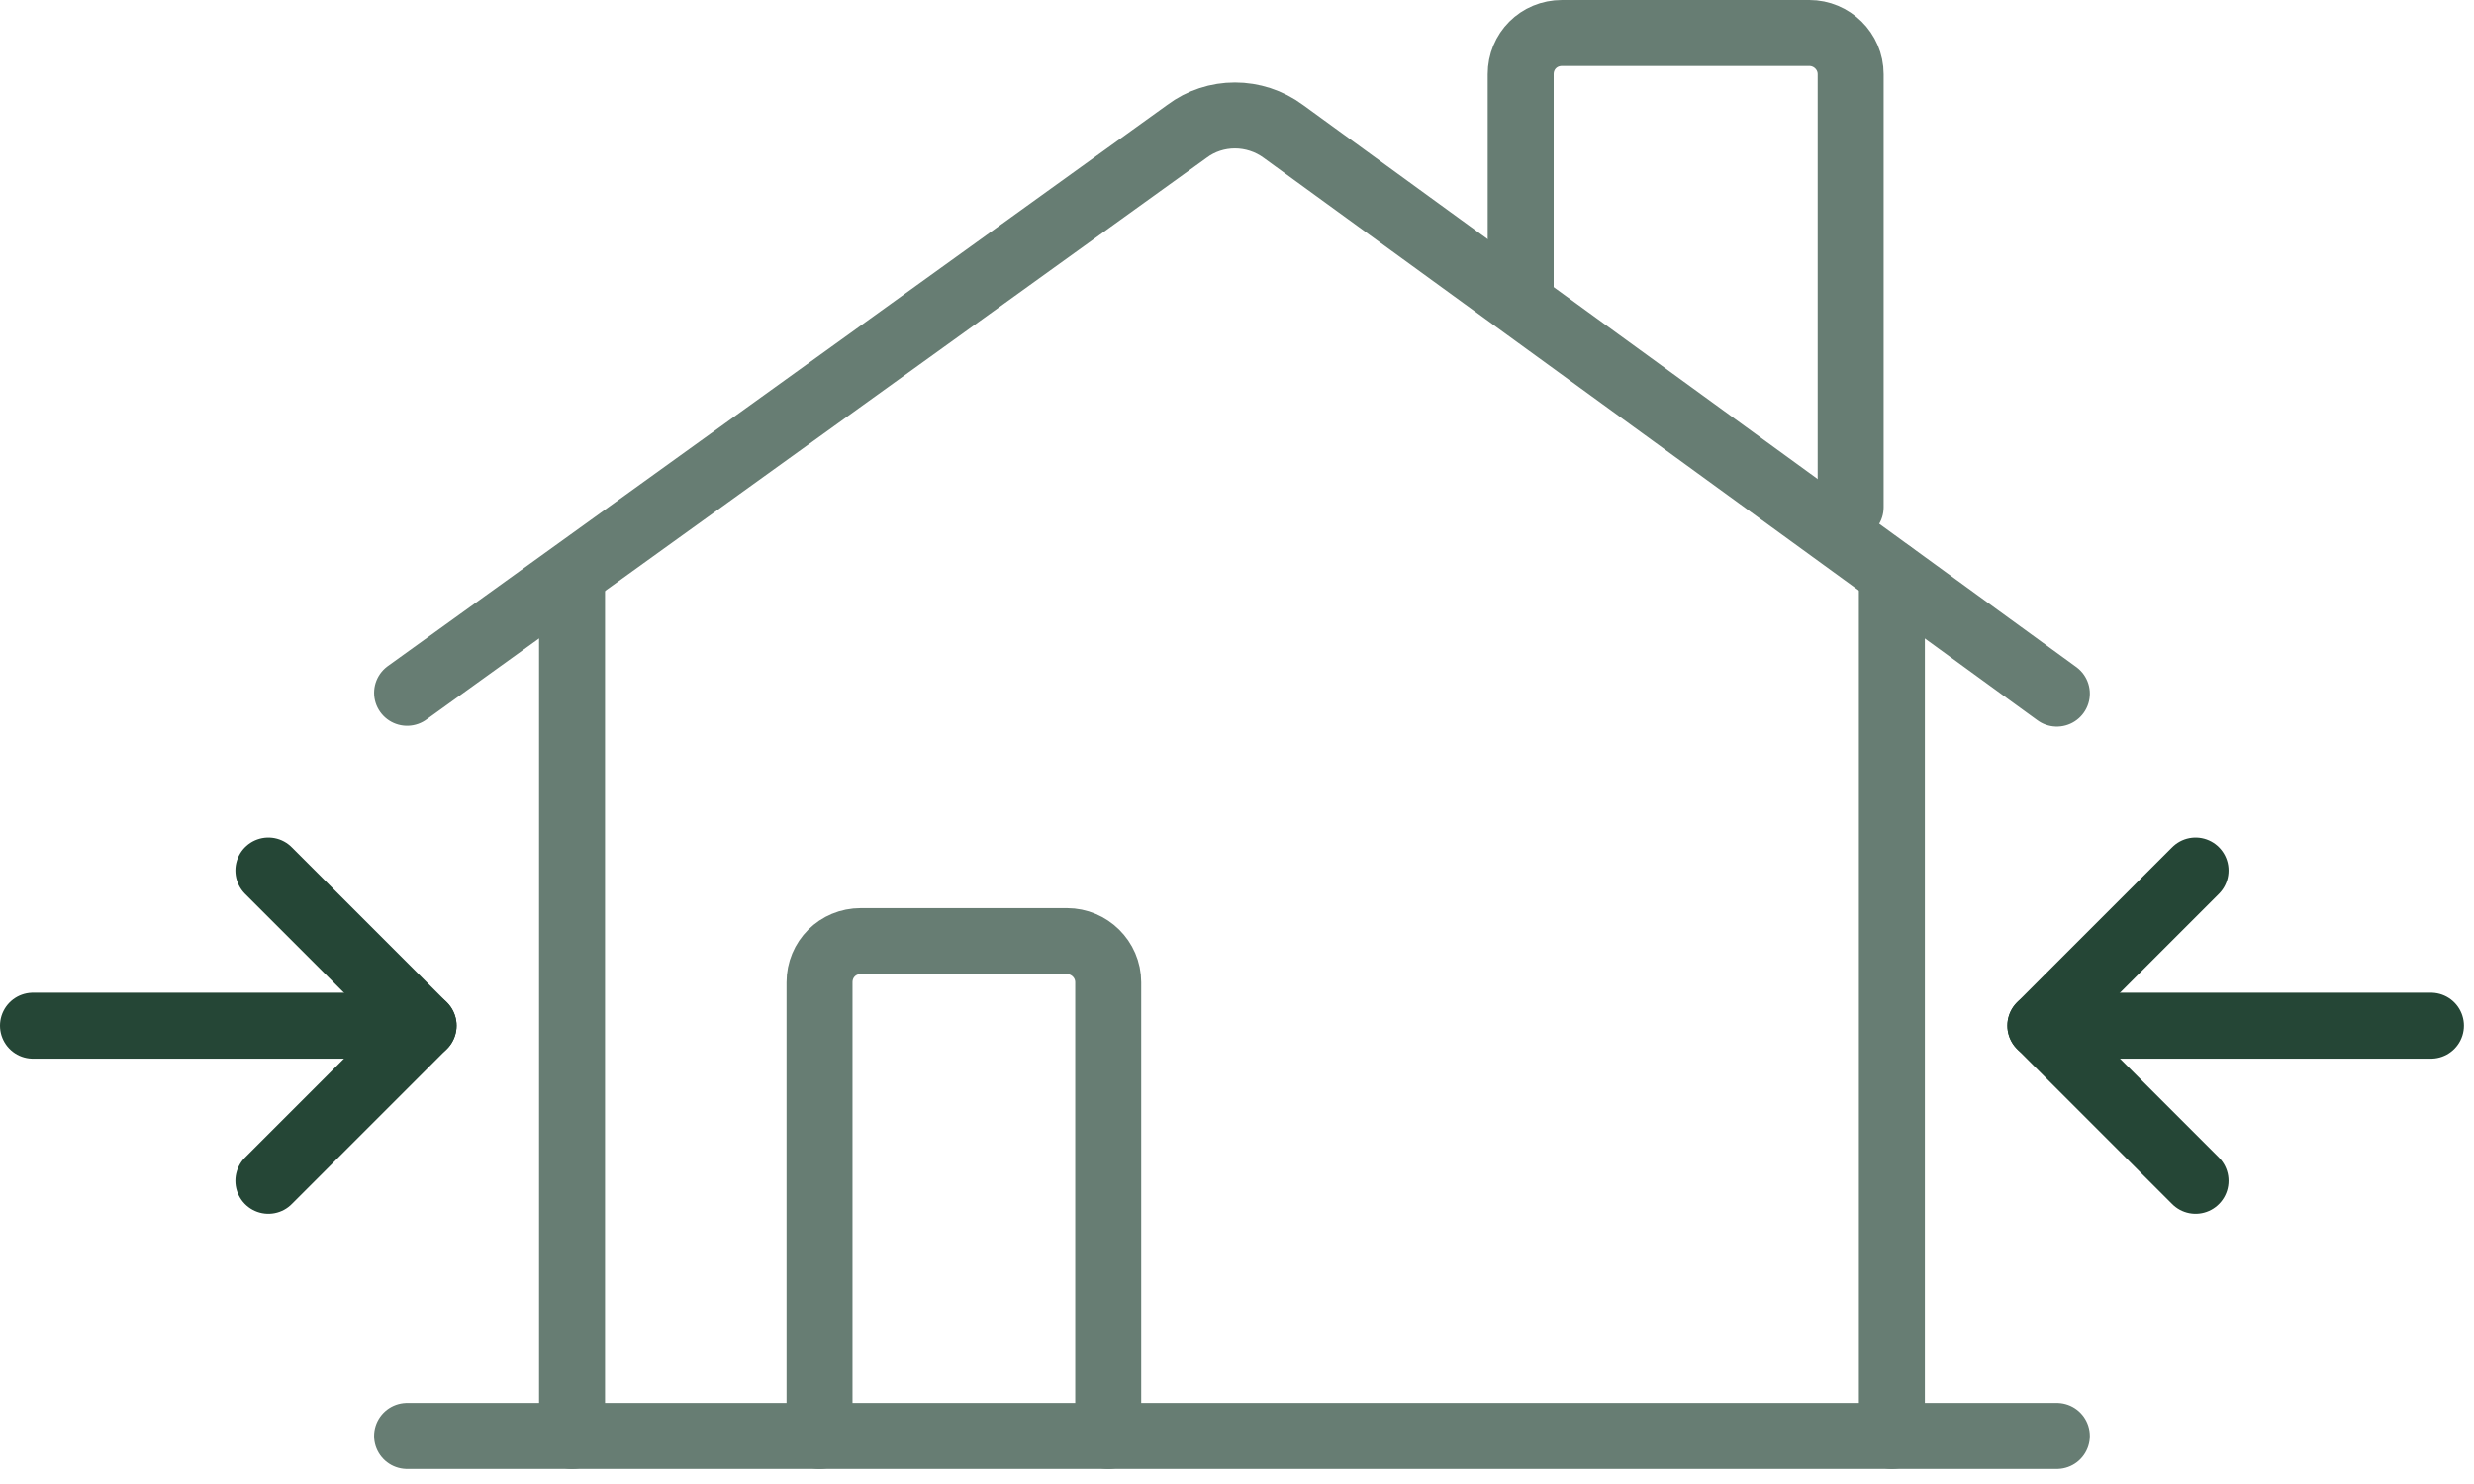
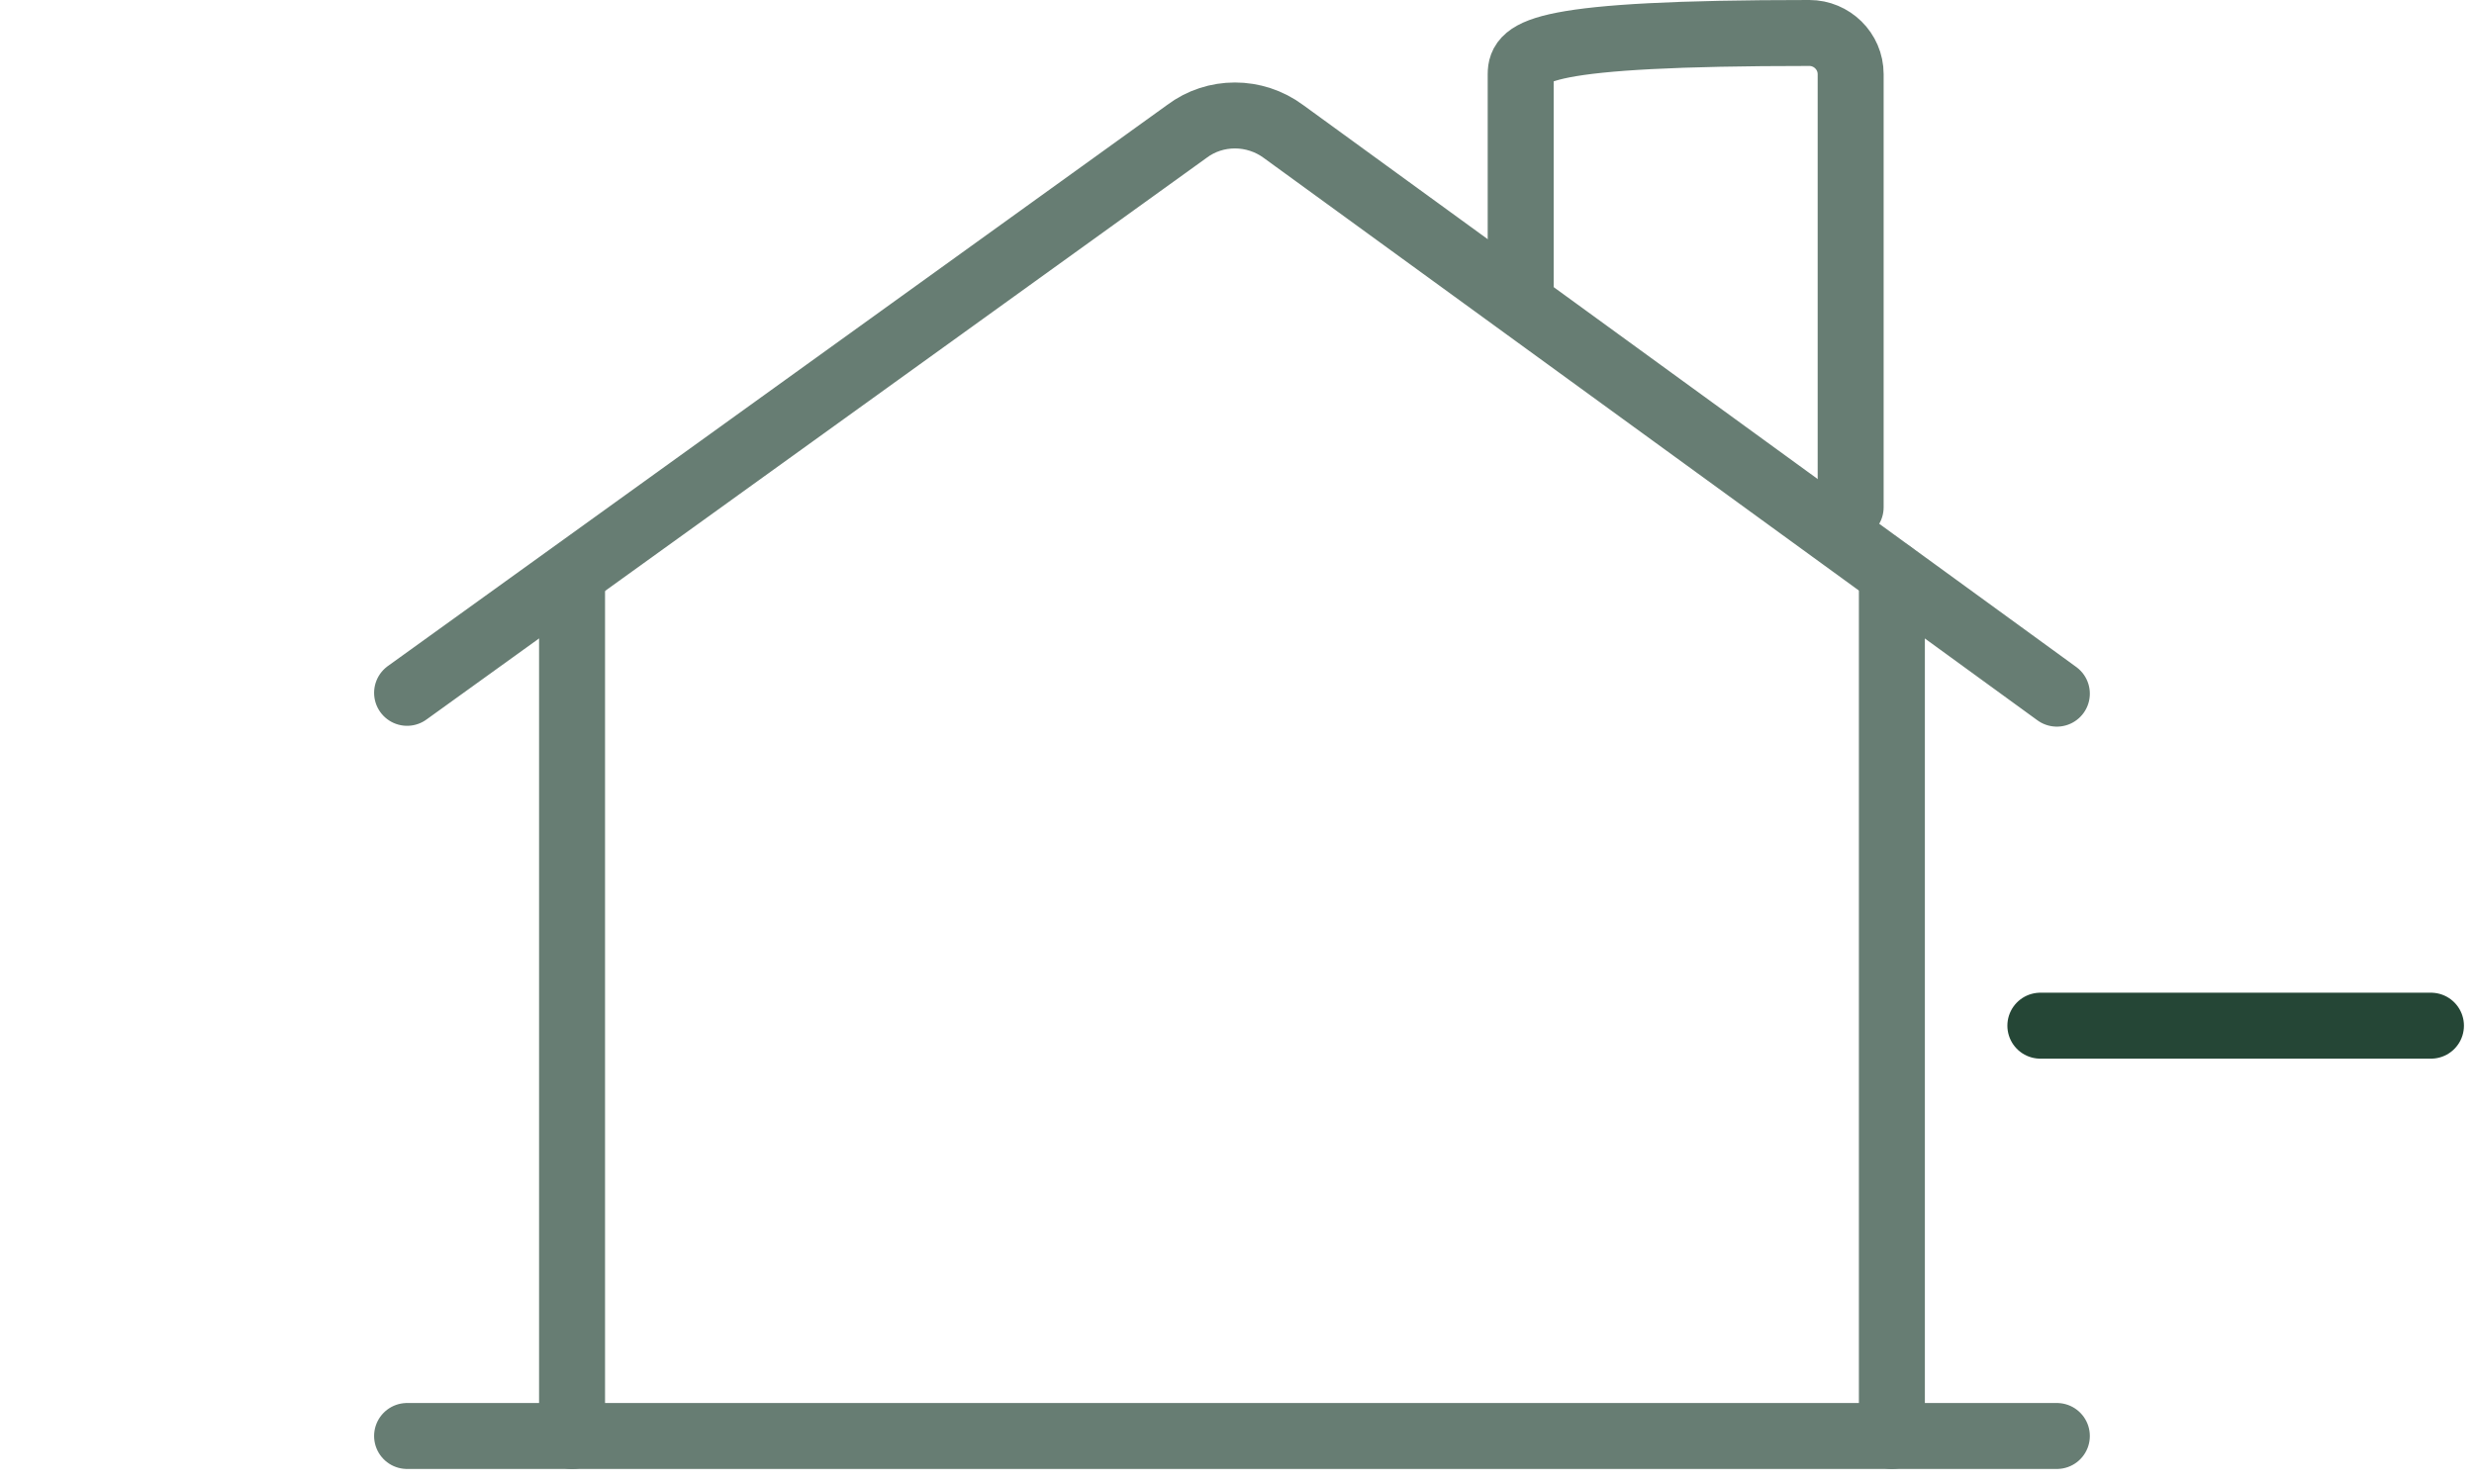
<svg xmlns="http://www.w3.org/2000/svg" width="75" height="45">
  <path fill="none" stroke="#677D73" stroke-width="2" stroke-linecap="round" stroke-linejoin="round" transform="translate(57.103 17.407)" d="M0.25 0L0.25 26.137" fill-rule="evenodd" />
  <path fill="none" stroke="#677D73" stroke-width="2" stroke-linecap="round" stroke-linejoin="round" transform="translate(12.341 3.501)" d="M50.013 17.533L26.57 0.488C25.694 -0.162 24.494 -0.162 23.636 0.486L0 17.508" fill-rule="evenodd" />
-   <path fill="none" stroke="#677D73" stroke-width="2" stroke-linecap="round" stroke-linejoin="round" transform="translate(46.1 1)" d="M10.003 14.382L10.003 1.25C10.003 0.55 9.428 0 8.752 0L1.25 0C0.55 0 0 0.55 0 1.25L0 7.776" fill-rule="evenodd" />
+   <path fill="none" stroke="#677D73" stroke-width="2" stroke-linecap="round" stroke-linejoin="round" transform="translate(46.1 1)" d="M10.003 14.382L10.003 1.25C10.003 0.55 9.428 0 8.752 0C0.55 0 0 0.55 0 1.25L0 7.776" fill-rule="evenodd" />
  <path fill="none" stroke="#677D73" stroke-width="2" stroke-linecap="round" stroke-linejoin="round" transform="translate(12.341 43.294)" d="M50.013 0.25L0 0.25" fill-rule="evenodd" />
  <path fill="none" stroke="#677D73" stroke-width="2" stroke-linecap="round" stroke-linejoin="round" transform="translate(17.092 17.433)" d="M0.25 0L0.25 26.112" fill-rule="evenodd" />
-   <path fill="none" stroke="#677D73" stroke-width="2" stroke-linecap="round" stroke-linejoin="round" transform="translate(24.844 28.538)" d="M0 15.007L0 1.25C0 0.55 0.55 0 1.25 0L7.502 0C8.177 0 8.752 0.55 8.752 1.25L8.752 15.007" fill-rule="evenodd" />
-   <path fill="none" stroke="#254636" stroke-width="2" stroke-linecap="round" stroke-linejoin="round" transform="translate(61.854 26.397)" d="M4.705 9.41L0 4.705L4.705 0" fill-rule="evenodd" />
  <path fill="none" stroke="#254636" stroke-width="2" stroke-linecap="round" stroke-linejoin="round" transform="translate(61.854 30.852)" d="M0 0.25L11.841 0.25" fill-rule="evenodd" />
-   <path fill="none" stroke="#254636" stroke-width="2" stroke-linecap="round" stroke-linejoin="round" transform="translate(8.136 26.397)" d="M0 0L4.705 4.705L0 9.41" fill-rule="evenodd" />
-   <path fill="none" stroke="#254636" stroke-width="2" stroke-linecap="round" stroke-linejoin="round" transform="translate(1 30.852)" d="M11.841 0.25L0 0.25" fill-rule="evenodd" />
</svg>